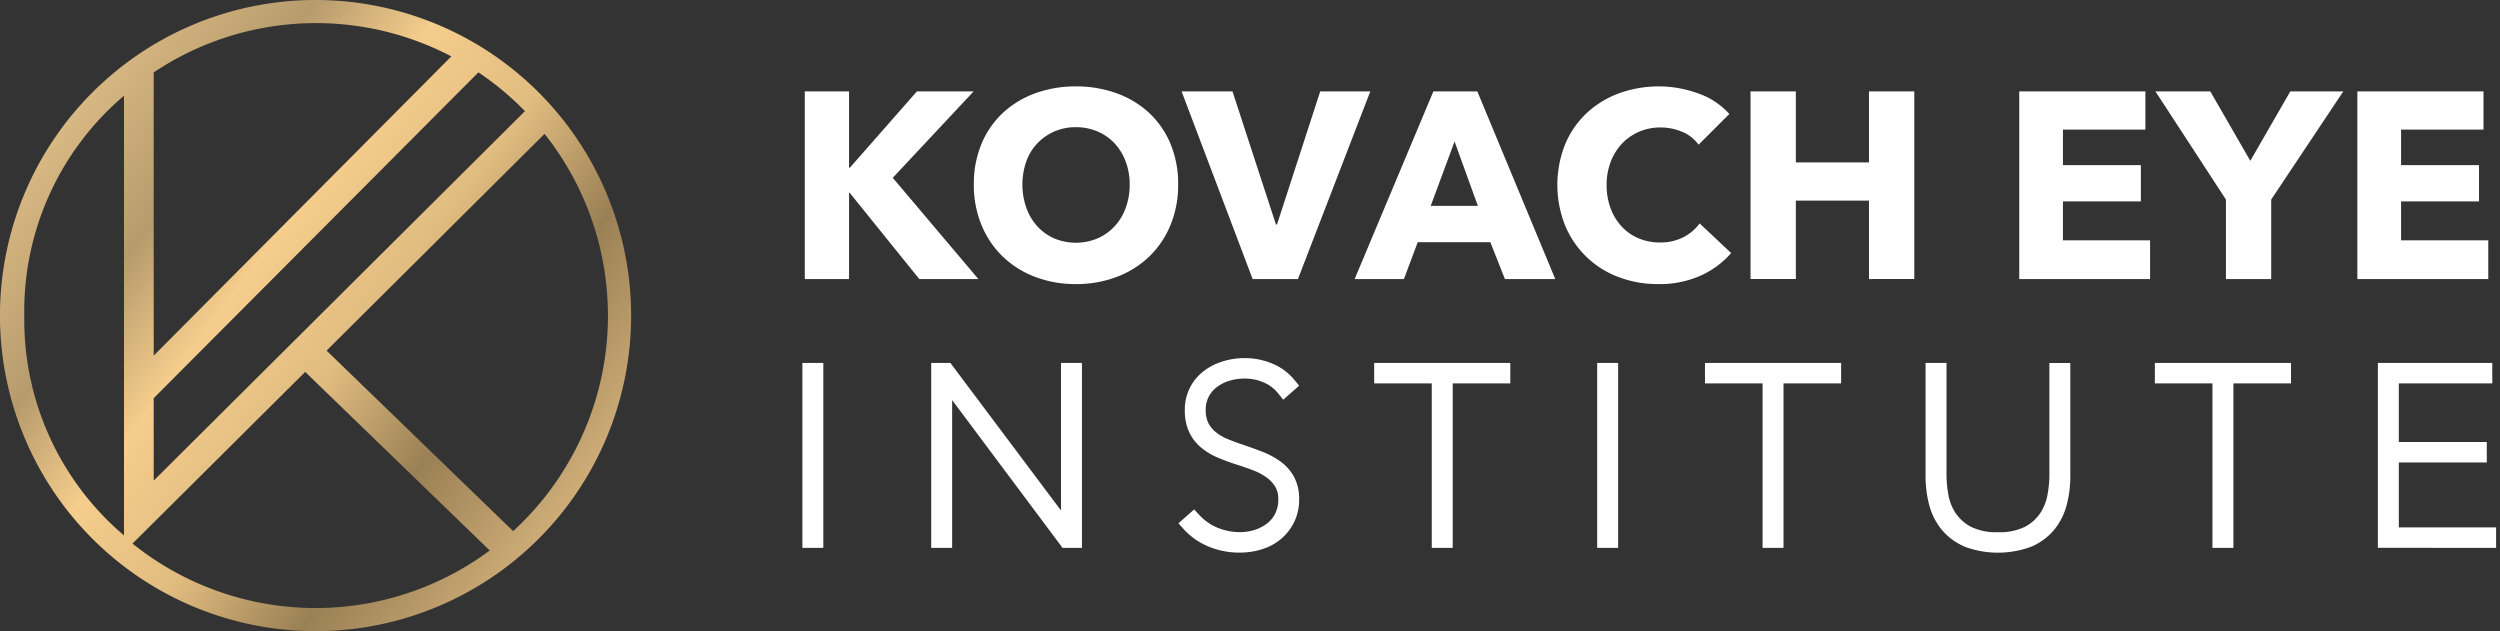
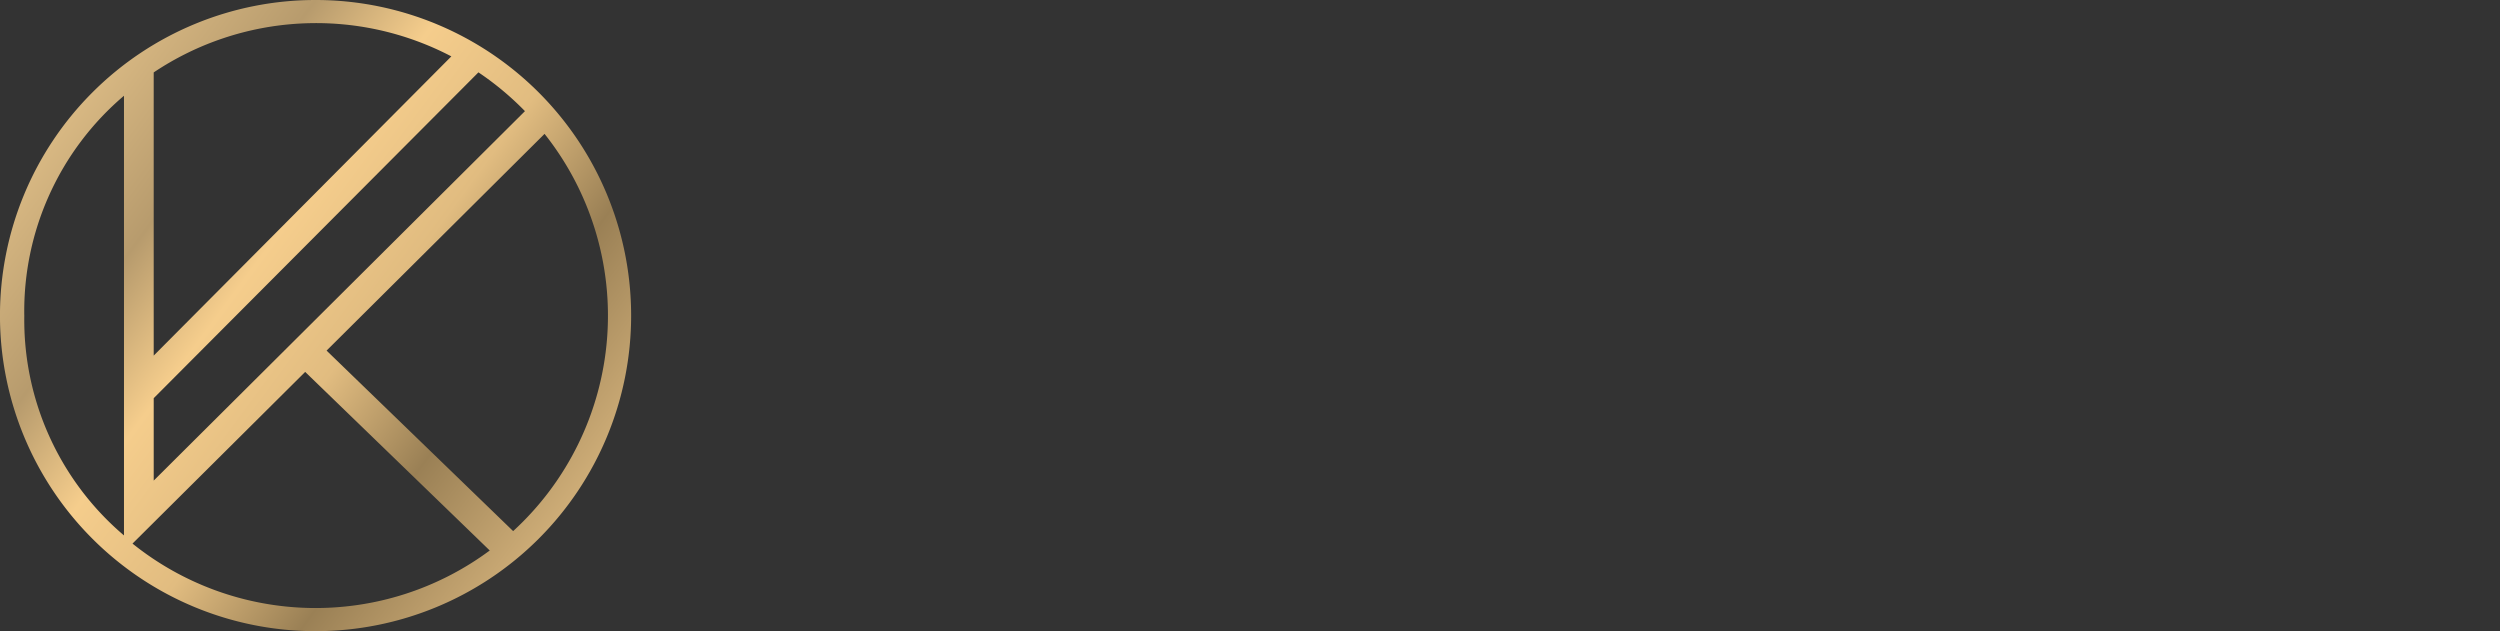
<svg xmlns="http://www.w3.org/2000/svg" width="318.911" height="80.514" viewBox="0 0 318.911 80.514">
  <rect x="0" y="0" width="318.911" height="80.514" fill="#333333" stroke="none" />
  <defs>
    <linearGradient id="alogo" x1="0.119" x2="1.084" y2="0.712" gradientUnits="objectBoundingBox">
      <stop offset="0" stop-color="#e8c68d" />
      <stop offset="0.256" stop-color="#b79b6d" />
      <stop offset="0.399" stop-color="#f5cd8c" />
      <stop offset="0.564" stop-color="#e1bc80" />
      <stop offset="0.734" stop-color="#9a8055" />
      <stop offset="1" stop-color="#e3bf85" />
    </linearGradient>
  </defs>
  <g transform="translate(-206.46 -252)">
    <g transform="translate(309.12 263.018)">
-       <path d="M4805.138,4849.691a7.71,7.71,0,0,1-2.918-2.159,8.319,8.319,0,0,1-1.6-3.166,14.374,14.374,0,0,1-.46-3.688v-14.416h2.671v14.295a14.519,14.519,0,0,0,.244,2.551,6.2,6.2,0,0,0,.919,2.313,5.4,5.4,0,0,0,1.936,1.732,7.21,7.21,0,0,0,3.463.7,7.3,7.3,0,0,0,3.415-.674,5.287,5.287,0,0,0,1.943-1.7,6.244,6.244,0,0,0,.946-2.314,13.954,13.954,0,0,0,.257-2.6v-14.295h2.672v14.416a14.294,14.294,0,0,1-.462,3.688,8.323,8.323,0,0,1-1.595,3.166,7.709,7.709,0,0,1-2.918,2.158,12.181,12.181,0,0,1-8.517,0Zm-3.975-9.013a13.319,13.319,0,0,0,.426,3.431,7.313,7.313,0,0,0,1.4,2.791,6.679,6.679,0,0,0,2.545,1.875,11.19,11.19,0,0,0,7.716,0,6.7,6.7,0,0,0,2.546-1.875,7.308,7.308,0,0,0,1.4-2.791,13.254,13.254,0,0,0,.428-3.431v0a13.254,13.254,0,0,1-.428,3.431,7.308,7.308,0,0,1-1.4,2.791,6.7,6.7,0,0,1-2.546,1.875,11.19,11.19,0,0,1-7.716,0,6.679,6.679,0,0,1-2.545-1.875,7.313,7.313,0,0,1-1.4-2.791A13.319,13.319,0,0,1,4801.164,4840.678Zm.67-.121v0Zm-93.2,9.1a8.83,8.83,0,0,1-3.107-2.186l-.675-.751,2.007-1.771.664.715a6.5,6.5,0,0,0,2.341,1.628,7.424,7.424,0,0,0,2.811.553,6.213,6.213,0,0,0,1.944-.3,5.031,5.031,0,0,0,1.579-.837,3.658,3.658,0,0,0,1.022-1.277,3.977,3.977,0,0,0,.371-1.77,3.039,3.039,0,0,0-.373-1.585,4.184,4.184,0,0,0-1.083-1.179,7.156,7.156,0,0,0-1.644-.894c-.677-.264-1.37-.508-2.055-.724-.919-.291-1.775-.605-2.546-.933a8.481,8.481,0,0,1-2.177-1.316,5.735,5.735,0,0,1-1.512-1.992,6.547,6.547,0,0,1-.533-2.75,6.122,6.122,0,0,1,2.364-4.948,7.671,7.671,0,0,1,2.435-1.265,9.4,9.4,0,0,1,2.848-.428,8.984,8.984,0,0,1,3.515.7,7.158,7.158,0,0,1,2.809,2.073l.608.745-2.025,1.788-.656-.818a4.729,4.729,0,0,0-1.809-1.375,6.013,6.013,0,0,0-2.473-.507,6.726,6.726,0,0,0-1.873.266,5.092,5.092,0,0,0-1.592.776,3.72,3.72,0,0,0-1.086,1.244,3.6,3.6,0,0,0-.4,1.745,3.543,3.543,0,0,0,.341,1.652,3.589,3.589,0,0,0,.96,1.164,5.991,5.991,0,0,0,1.479.863c.615.254,1.255.493,1.9.708.92.307,1.8.626,2.615.949a10.127,10.127,0,0,1,2.316,1.272,5.8,5.8,0,0,1,1.691,1.968,5.975,5.975,0,0,1,.617,2.8,6.5,6.5,0,0,1-.635,2.9,6.632,6.632,0,0,1-1.672,2.152,7.016,7.016,0,0,1-2.431,1.317,9.325,9.325,0,0,1-2.818.427A10.226,10.226,0,0,1,4708.634,4849.662Zm-2.364-2.854a7.777,7.777,0,0,0,2.76,1.936,9.176,9.176,0,0,0,3.673.717,8.279,8.279,0,0,0,2.516-.382,6.017,6.017,0,0,0,2.089-1.127,5.613,5.613,0,0,0,1.419-1.83,5.5,5.5,0,0,0,.533-2.456,5.5,5.5,0,0,1-.533,2.456,5.613,5.613,0,0,1-1.419,1.83,6.017,6.017,0,0,1-2.089,1.127,8.279,8.279,0,0,1-2.516.382,9.176,9.176,0,0,1-3.673-.717A7.777,7.777,0,0,1,4706.271,4846.808Zm.4-14.515a5.537,5.537,0,0,0,.443,2.333,4.7,4.7,0,0,0,1.25,1.646,7.42,7.42,0,0,0,1.92,1.158q1.115.475,2.456.9,1.068.336,2.119.748a8.093,8.093,0,0,1,1.875,1.021,5.128,5.128,0,0,1,1.343,1.464,4,4,0,0,1,.519,2.1,4,4,0,0,0-.519-2.1,5.128,5.128,0,0,0-1.343-1.464,8.093,8.093,0,0,0-1.875-1.021q-1.052-.411-2.119-.748-1.341-.426-2.456-.9a7.42,7.42,0,0,1-1.92-1.158,4.7,4.7,0,0,1-1.25-1.646,5.537,5.537,0,0,1-.443-2.333Zm1.129,2.121a4.653,4.653,0,0,0,.988,1.281,4.65,4.65,0,0,1-.988-1.282,4.493,4.493,0,0,1-.458-2.12A4.5,4.5,0,0,0,4707.8,4834.413Zm3.339-6.847a6.049,6.049,0,0,0-1.906.931,4.745,4.745,0,0,0-1.372,1.57,4.554,4.554,0,0,0-.519,2.226,4.554,4.554,0,0,1,.519-2.226,4.745,4.745,0,0,1,1.372-1.57,6.049,6.049,0,0,1,1.906-.931,7.694,7.694,0,0,1,2.15-.3,6.946,6.946,0,0,1,2.881.6,5.743,5.743,0,0,1,2.181,1.662l.519-.458-.519.458a5.743,5.743,0,0,0-2.181-1.662,6.946,6.946,0,0,0-2.881-.6A7.694,7.694,0,0,0,4711.134,4827.566Zm146.72,22.286v-23.589h14.595v2.61h-11.922v7.482h11.22v2.611h-11.22v8.276h12.41v2.611Zm1-1h13.082v0Zm.671-.61v-10.277h11.222v0h-11.222Zm0-10.887v-9.483h11.922v0h-11.922Zm-22.772,12.5v-20.979h-7.348v-2.61h17.369v2.61h-7.35v20.979Zm1-1h.671v-20.979h7.349v0h-7.349v20.979Zm-7.348-20.979h0Zm-51.04,21.98v-20.979h-7.349v-2.61h17.368v2.61h-7.349v20.979Zm1-1h.671v-20.979h7.35v0h-7.35v20.979Zm-7.349-20.979h0Zm-14.75,21.98v-23.589h2.671v23.589Zm1-1h.671v0Zm-22.1,1v-20.979h-7.349v-2.61h17.367v2.61h-7.347v20.979Zm1-1h.671v-20.979h7.349v0h-7.349v20.979Zm-7.349-20.979h0Zm-40.751,21.98L4675.985,4831v18.849h-2.67v-23.589h2.446l14.111,18.825v-18.825h2.671v23.589Zm-14.988-21.735,15.49,20.735h.976v0h-.976l-15.49-20.735h-.092v20.735h0v-20.735Zm-18.2,21.735v-23.589h2.671v23.589Zm1-1h.671v0Zm103.066-33.565a11.831,11.831,0,0,1-6.779-6.591,14.021,14.021,0,0,1,.019-10.344,11.58,11.58,0,0,1,2.754-3.972,12.222,12.222,0,0,1,4.124-2.518,14.785,14.785,0,0,1,10.09.016,9.552,9.552,0,0,1,3.972,2.621l-3.921,3.92a4.859,4.859,0,0,0-2.129-1.656,7.069,7.069,0,0,0-2.707-.541,6.829,6.829,0,0,0-2.788.558,6.538,6.538,0,0,0-2.18,1.538,6.993,6.993,0,0,0-1.419,2.316,8.18,8.18,0,0,0-.508,2.924,8.413,8.413,0,0,0,.508,2.974,6.9,6.9,0,0,0,1.4,2.315,6.31,6.31,0,0,0,2.146,1.505,6.819,6.819,0,0,0,2.738.54,6.367,6.367,0,0,0,3.008-.675,5.829,5.829,0,0,0,2.063-1.758l4.021,3.786a11.374,11.374,0,0,1-3.92,2.89,12.807,12.807,0,0,1-5.375,1.066A14,14,0,0,1,4760.946,4815.286Zm-74.367,0a12.158,12.158,0,0,1-4.125-2.586,11.8,11.8,0,0,1-2.72-4.022,13.332,13.332,0,0,1-.981-5.189,13.181,13.181,0,0,1,.981-5.189,11.355,11.355,0,0,1,2.72-3.937,12.116,12.116,0,0,1,4.125-2.5,14.882,14.882,0,0,1,5.189-.879,15.036,15.036,0,0,1,5.206.879,12.07,12.07,0,0,1,4.141,2.5,11.378,11.378,0,0,1,2.721,3.937,13.2,13.2,0,0,1,.979,5.189,13.349,13.349,0,0,1-.979,5.189,11.829,11.829,0,0,1-2.721,4.022,12.109,12.109,0,0,1-4.141,2.586,14.516,14.516,0,0,1-5.206.914A14.367,14.367,0,0,1,4686.579,4815.286Zm2.417-18.541a6.715,6.715,0,0,0-2.162,1.521,6.564,6.564,0,0,0-1.4,2.315,8.99,8.99,0,0,0,.018,5.9,7.1,7.1,0,0,0,1.4,2.351,6.423,6.423,0,0,0,2.146,1.537,7.167,7.167,0,0,0,5.543,0,6.593,6.593,0,0,0,2.164-1.537,6.928,6.928,0,0,0,1.421-2.351,8.528,8.528,0,0,0,.506-2.992,8.2,8.2,0,0,0-.506-2.907,6.923,6.923,0,0,0-1.4-2.315,6.476,6.476,0,0,0-2.164-1.521,6.85,6.85,0,0,0-2.788-.558A6.738,6.738,0,0,0,4689,4796.745Zm166.244,18.812v-23.932h16.09v4.868h-10.513v4.53h9.939v4.63h-9.939v4.97h11.122v4.935Zm-16.767,0v-10.141l-8.991-13.792h7l5.1,8.855,5.1-8.855h6.761l-9.194,13.792v10.141Zm-26.366,0v-23.932h16.09v4.868h-10.514v4.53h9.939v4.63h-9.939v4.97H4828.8v4.935Zm-19.167,0V4805.55h-9.329v10.006h-5.781v-23.932h5.781v9.059h9.329v-9.059h5.781v23.932Zm-46.445,0-1.859-4.7h-9.262l-1.758,4.7h-6.287l10.04-23.932h5.612l9.938,23.932Zm-9.464-9.33h6.017l-2.974-8.214Zm-22.716,9.33-9.06-23.932h6.492l5.542,16.969h.136l5.509-16.969h6.39l-9.229,23.932Zm-42.524,0-8.891-11.02h-.067v11.02h-5.646v-23.932h5.646v9.735h.1l8.552-9.735h7.234l-10.31,11.019,10.918,12.913Z" transform="translate(-4657.186 -4790.982)" fill="#fff" />
-       <path d="M4809.4,4850.959a11.154,11.154,0,0,1-4.458-.81,8.2,8.2,0,0,1-3.1-2.3,8.811,8.811,0,0,1-1.693-3.354,14.867,14.867,0,0,1-.477-3.818v-14.916h3.671v14.795a13.992,13.992,0,0,0,.236,2.463,5.7,5.7,0,0,0,.846,2.128,4.91,4.91,0,0,0,1.761,1.568,6.736,6.736,0,0,0,3.22.634,6.829,6.829,0,0,0,3.178-.614,4.8,4.8,0,0,0,1.764-1.54,5.739,5.739,0,0,0,.871-2.129,13.469,13.469,0,0,0,.248-2.511v-14.795h3.672v14.916a14.783,14.783,0,0,1-.479,3.818,8.812,8.812,0,0,1-1.691,3.354,8.2,8.2,0,0,1-3.1,2.3A11.155,11.155,0,0,1,4809.4,4850.959Zm-4.35-1.861q.144.07.292.135a7.73,7.73,0,0,0,1.2.406,7.76,7.76,0,0,1-1.206-.407C4805.239,4849.189,4805.142,4849.145,4805.046,4849.1Zm-4.383-8.42h1a12.878,12.878,0,0,0,.409,3.3,6.857,6.857,0,0,0,1.307,2.6,6.223,6.223,0,0,0,2.359,1.734,10.706,10.706,0,0,0,7.316,0,6.223,6.223,0,0,0,2.359-1.734,6.84,6.84,0,0,0,1.3-2.6,12.8,12.8,0,0,0,.412-3.3v-13.417h1v13.417a13.811,13.811,0,0,1-.445,3.56c-.036.136-.075.271-.117.4q.063-.2.117-.4a13.791,13.791,0,0,0,.446-3.56v-13.916h-1.672v13.795a14.456,14.456,0,0,1-.266,2.7,6.738,6.738,0,0,1-1.021,2.5,5.781,5.781,0,0,1-2.123,1.866,7.782,7.782,0,0,1-3.651.733,7.686,7.686,0,0,1-3.707-.76,5.9,5.9,0,0,1-2.111-1.9,6.7,6.7,0,0,1-.993-2.5,15,15,0,0,1-.251-2.639h-1v-13.3h1v-.5h-1.671v13.916a13.862,13.862,0,0,0,.443,3.56,8.063,8.063,0,0,0,1,2.289,8.088,8.088,0,0,1-1-2.289A13.88,13.88,0,0,1,4800.664,4840.678Zm-87.959,10.281a10.733,10.733,0,0,1-4.268-.838,9.331,9.331,0,0,1-3.281-2.311l-1.013-1.126,2.751-2.427,1,1.072a6,6,0,0,0,2.162,1.5,6.927,6.927,0,0,0,2.623.516,5.712,5.712,0,0,0,1.788-.276,4.532,4.532,0,0,0,1.424-.753,3.16,3.16,0,0,0,.884-1.106,3.482,3.482,0,0,0,.32-1.549,2.556,2.556,0,0,0-.3-1.326,3.677,3.677,0,0,0-.954-1.037,6.648,6.648,0,0,0-1.528-.83c-.662-.258-1.342-.5-2.022-.713-.928-.293-1.8-.613-2.591-.95a8.993,8.993,0,0,1-2.3-1.395,6.236,6.236,0,0,1-1.643-2.165,7.037,7.037,0,0,1-.579-2.959,6.62,6.62,0,0,1,2.555-5.341,8.154,8.154,0,0,1,2.593-1.348,9.894,9.894,0,0,1,3-.452,9.478,9.478,0,0,1,3.709.744,7.652,7.652,0,0,1,3,2.217l.912,1.117-2.778,2.453-.984-1.227a4.245,4.245,0,0,0-1.623-1.232,5.523,5.523,0,0,0-2.268-.463,6.224,6.224,0,0,0-1.733.246,4.6,4.6,0,0,0-1.436.7,3.234,3.234,0,0,0-.943,1.081,3.108,3.108,0,0,0-.333,1.5,3.055,3.055,0,0,0,.284,1.419,3.1,3.1,0,0,0,.829,1.006,5.506,5.506,0,0,0,1.358.792c.611.253,1.24.487,1.87.7.931.311,1.819.633,2.641.958a10.611,10.611,0,0,1,2.431,1.336,6.3,6.3,0,0,1,1.835,2.136,6.469,6.469,0,0,1,.674,3.029,7,7,0,0,1-.686,3.118,7.128,7.128,0,0,1-1.8,2.314,7.508,7.508,0,0,1-2.6,1.412A9.82,9.82,0,0,1,4712.7,4850.959Zm4.649-2.406a6.649,6.649,0,0,1-1.982,1,8.6,8.6,0,0,1-1.125.274,8.537,8.537,0,0,0,1.125-.273A6.634,6.634,0,0,0,4717.354,4848.554Zm-9.177.337q.318.166.656.313.274.117.557.217-.283-.1-.557-.218Q4708.494,4849.057,4708.176,4848.891Zm-1.534-2.417a7.32,7.32,0,0,0,2.586,1.811,8.721,8.721,0,0,0,3.476.676,7.824,7.824,0,0,0,2.365-.358,5.549,5.549,0,0,0,1.917-1.033,5.137,5.137,0,0,0,1.293-1.669,5.029,5.029,0,0,0,.481-2.234h-.67a3.768,3.768,0,0,0-.3-1.575,3.766,3.766,0,0,1,.3,1.575,4.468,4.468,0,0,1-.422,1.991,4.143,4.143,0,0,1-1.158,1.446,5.526,5.526,0,0,1-1.735.922,6.719,6.719,0,0,1-2.1.326,7.926,7.926,0,0,1-3-.589,7,7,0,0,1-2.519-1.751l-.332-.358-1.263,1.114.337.375q.124.138.255.27-.131-.132-.255-.27Zm12.935-1.238a5.482,5.482,0,0,1-.4,1.106c-.023.048-.048.1-.073.143q.037-.071.073-.144A5.445,5.445,0,0,0,4719.577,4845.236Zm-.487-1.57h.669a5.492,5.492,0,0,0-.56-2.565,5.307,5.307,0,0,0-1.546-1.8,9.626,9.626,0,0,0-2.2-1.208c-.8-.319-1.675-.635-2.588-.939-.651-.217-1.3-.459-1.935-.721a6.492,6.492,0,0,1-1.6-.935q-.151-.12-.288-.251l.037.036.044.041-.481.529.043.037a6.956,6.956,0,0,0,1.792,1.08c.722.308,1.533.6,2.412.884.71.224,1.434.479,2.149.758a8.638,8.638,0,0,1,1.991,1.085,5.65,5.65,0,0,1,1.473,1.606A4.5,4.5,0,0,1,4719.09,4843.666Zm-2.671-3.175.012.009a4.7,4.7,0,0,1,1.185,1.276,4.661,4.661,0,0,0-1.185-1.275Zm-5.732-2.354c.6.234,1.232.459,1.9.67.375.118.75.244,1.122.376-.375-.134-.751-.26-1.123-.376C4711.912,4838.593,4711.276,4838.369,4710.687,4838.137Zm-.764-.317.162.071.31.129q-.158-.064-.311-.13Zm-2.045-1.306q.078.071.158.14a7.237,7.237,0,0,0,.94.672,7.3,7.3,0,0,1-.94-.673Q4707.955,4836.585,4707.878,4836.514Zm.064-3.167a3.254,3.254,0,0,0,.295.831l.034.062-.034-.063a4.03,4.03,0,0,1-.4-1.885,4.521,4.521,0,0,1,.207-1.405,4.511,4.511,0,0,0-.207,1.405A5,5,0,0,0,4707.942,4833.348Zm-1.775-1.055h.67a5.073,5.073,0,0,1,.58-2.466,5.265,5.265,0,0,1,1.515-1.733,6.579,6.579,0,0,1,2.062-1.007,8.233,8.233,0,0,1,2.29-.325,7.472,7.472,0,0,1,3.086.64,6.343,6.343,0,0,1,2.021,1.411l.143-.125.661.749.36-.318-.3-.372a6.665,6.665,0,0,0-2.616-1.929,8.486,8.486,0,0,0-3.32-.665,8.908,8.908,0,0,0-2.7.4,7.17,7.17,0,0,0-2.278,1.182,5.623,5.623,0,0,0-2.172,4.554Zm7.117-4.531a7.213,7.213,0,0,0-2.011.285,5.578,5.578,0,0,0-1.75.854c-.042.031-.084.063-.125.1.041-.032.083-.064.125-.1a5.587,5.587,0,0,1,1.748-.853,7.224,7.224,0,0,1,2.012-.286,6.625,6.625,0,0,1,2.25.379A6.6,6.6,0,0,0,4713.284,4827.761Zm160.153,22.59h-16.083v-24.589h15.595v3.61h-11.922v6.482h11.22v3.611h-11.22v7.276h12.41Zm-15.083-1h.5v-1h12.582v-.11h1v-.5h-12.41v-9.276h0v9.777h-1v-10.777h11.222v-.11h1v-.5h-11.22v-8.482h11.922v-1.61h-13.595Zm-18.43,1h-3.671v-20.979h-7.348v-3.61h18.369v3.61h-7.35Zm-2.671-1h.5v-1h.171v-20.979h7.349v-.11h1v1.11h0v-1.61h-16.369v1.61h7.348Zm-54.716,1h-3.671v-20.979h-7.349v-3.61h18.368v3.61h-7.349Zm-2.671-1h1.671v-20.979h0v20.979h-1.171v-1h.171v-20.979h7.35v-.11h1v-.5h-16.368v1.61h7.349Zm-18.429,1h-3.671v-24.589h3.671Zm-2.671-1h1.671v-22.589h-1.671Zm-18.43,1h-3.671v-20.979h-7.349v-3.61h18.367v3.61h-7.347Zm-2.671-1h1.671v-20.979h0v20.979h-1.171v-1h.171v-20.979h7.349v-.11h1v-.5h-16.367v1.61h7.349Zm-44.623,1h-3.228l-13.331-17.844v17.844h-3.67v-24.589h3.2l.15.2,13.211,17.624v-17.824h3.671Zm-2.727-1h1.727v-22.589h-1.671v19.825l-14.861-19.825h-1.7v22.589h.5v-1h.17v-20.735h.842l15.49,20.735h.225v-21.09h1v22.09h-1.726l-14.831-19.853h0Zm-30.266,1h-3.671v-24.589h3.671Zm-2.671-1h1.671v-22.589h-1.671Zm103.058,0h-1.171v-1h.171v-21.09h1Zm-101.387,0h-1.171v-1h.171v-21.09h1Zm200.976-12h-1v-9.983h11.922v-.11h1v1.11h-11.922Zm-22.272-8.983h-7.348v-1h7.348Zm-57.388,0h-7.349v-1h7.349Zm-42.2,0h-7.349v-1h7.349Zm27.9-11.672a14.555,14.555,0,0,1-5.3-.948,12.33,12.33,0,0,1-7.059-6.863,14.518,14.518,0,0,1,.02-10.734,12.13,12.13,0,0,1,2.872-4.141,12.779,12.779,0,0,1,4.292-2.621,15.284,15.284,0,0,1,10.435.015,10.086,10.086,0,0,1,4.176,2.76l.311.352-4.667,4.666-.344-.473a4.39,4.39,0,0,0-1.915-1.487,6.607,6.607,0,0,0-2.517-.5,6.36,6.36,0,0,0-2.586.515,6.069,6.069,0,0,0-2.016,1.421,6.526,6.526,0,0,0-1.318,2.152,7.733,7.733,0,0,0-.475,2.747,7.952,7.952,0,0,0,.476,2.8,6.439,6.439,0,0,0,1.3,2.149,5.83,5.83,0,0,0,1.979,1.387,6.351,6.351,0,0,0,2.54.5,5.912,5.912,0,0,0,2.775-.618,5.3,5.3,0,0,0,1.89-1.608l.333-.463,4.787,4.507-.316.362a11.922,11.922,0,0,1-4.09,3.017A13.362,13.362,0,0,1,4766.066,4816.7Zm.1-25.218a14.108,14.108,0,0,0-4.93.848,11.784,11.784,0,0,0-3.958,2.415,11.137,11.137,0,0,0-2.635,3.8,13.523,13.523,0,0,0-.018,9.954,11.334,11.334,0,0,0,6.5,6.319,13.569,13.569,0,0,0,4.939.879,12.376,12.376,0,0,0,5.167-1.021,11.027,11.027,0,0,0,3.428-2.408l-3.268-3.077a6.5,6.5,0,0,1-1.883,1.464,6.893,6.893,0,0,1-3.241.733,7.353,7.353,0,0,1-2.937-.581,6.839,6.839,0,0,1-2.314-1.625,7.43,7.43,0,0,1-1.5-2.479,8.949,8.949,0,0,1-.54-3.149,8.7,8.7,0,0,1,.541-3.1,7.522,7.522,0,0,1,1.521-2.479,7.059,7.059,0,0,1,2.344-1.654,7.356,7.356,0,0,1,2.99-.6,7.592,7.592,0,0,1,2.9.578,5.415,5.415,0,0,1,1.977,1.373l3.188-3.187a9.3,9.3,0,0,0-3.449-2.14A14.029,14.029,0,0,0,4766.168,4791.481Zm-74.4,25.218a14.93,14.93,0,0,1-5.368-.947,12.713,12.713,0,0,1-4.292-2.693,12.353,12.353,0,0,1-2.834-4.19,13.9,13.9,0,0,1-1.02-5.381,13.736,13.736,0,0,1,1.021-5.384,11.9,11.9,0,0,1,2.839-4.107,12.676,12.676,0,0,1,4.293-2.605,15.447,15.447,0,0,1,5.362-.91,15.608,15.608,0,0,1,5.378.91,12.633,12.633,0,0,1,4.31,2.606,11.931,11.931,0,0,1,2.84,4.107,13.76,13.76,0,0,1,1.019,5.384,13.9,13.9,0,0,1-1.018,5.381,12.373,12.373,0,0,1-2.836,4.19,12.67,12.67,0,0,1-4.31,2.693A15.078,15.078,0,0,1,4691.768,4816.7Zm0-25.218a14.455,14.455,0,0,0-5.016.849,11.674,11.674,0,0,0-3.957,2.4,10.91,10.91,0,0,0-2.6,3.766,12.752,12.752,0,0,0-.941,4.994,12.894,12.894,0,0,0,.942,5,11.359,11.359,0,0,0,2.6,3.855,11.722,11.722,0,0,0,3.958,2.48,13.94,13.94,0,0,0,5.01.88,14.087,14.087,0,0,0,5.028-.881,11.673,11.673,0,0,0,3.972-2.479,11.381,11.381,0,0,0,2.606-3.855,12.912,12.912,0,0,0,.941-5,12.77,12.77,0,0,0-.94-4.994,10.931,10.931,0,0,0-2.6-3.766,11.629,11.629,0,0,0-3.972-2.4A14.6,14.6,0,0,0,4691.768,4791.481Zm180.67,24.575h-17.7v-24.932h17.09v5.868h-10.513v3.53h9.939v5.63h-9.939v3.97h11.122Zm-16.7-1h15.7v-3.935h-11.122v-5.97h9.939v-3.63h-9.939v-5.53h10.513v-3.868h-15.09Zm-10.986,1h-6.781v-10.492l-9.275-14.227v5.655h-10.514v3.53h9.939v5.63h-9.939v3.97H4829.3v5.935h-17.7v-24.932h25.161l.144.25,4.67,8.1,4.815-8.354h7.984l-9.628,14.443Zm-5.781-1h4.781v-9.792l8.76-13.14h-5.538l-5.394,9.357-.433-.752-4.959-8.6H4830.4l8.568,13.143Zm-26.366,0h15.7v-3.935h-11.122v-5.97h9.939v-3.63h-9.939v-5.53H4827.7v-3.868h-15.09Zm-13.386,1h-6.781V4806.05h-8.329v10.006h-6.781v-24.932h6.781v9.059h8.329v-9.059h6.781Zm-5.781-1h4.781v-22.932h-4.781v9.059h-10.329v-9.059h-4.781v22.932h4.781V4805.05h10.329Zm-39.773,1h-7.512l-1.859-4.7h-8.576l-1.758,4.7h-7.386l.291-.693,10.168-24.239h6.278Zm-6.832-1h5.334l-9.522-22.932H4737.7l-9.62,22.932h5.188l1.758-4.7h9.949Zm-26.4,1h-6.468l-.123-.323-9.316-24.609h7.579l.112.345,5.134,15.718,5.215-16.062h7.481l-.262.68Zm-5.778-1h5.091l8.844-22.932h-5.3l-5.509,16.969h-.862l-.112-.345-5.43-16.624h-5.4Zm-34.253,1h-8.855l-.15-.186-8.069-10v10.187h-6.646v-24.932h6.646v9.023l7.927-9.023h8.612l-.787.842-10.006,10.694Zm-8.376-1h6.221l-10.51-12.43.3-.325,9.522-10.177h-5.855l-8.552,9.735h-.827v-9.735h-4.646v22.932h4.646v-11.02h.806l.15.186Zm19.739-3.631a7.262,7.262,0,0,1-2.976-.6,6.944,6.944,0,0,1-2.312-1.656,7.635,7.635,0,0,1-1.5-2.514,9.488,9.488,0,0,1-.019-6.242,7.094,7.094,0,0,1,1.512-2.489,7.144,7.144,0,0,1,5.3-2.235,7.369,7.369,0,0,1,2.989.6,6.994,6.994,0,0,1,2.329,1.639,7.447,7.447,0,0,1,1.506,2.48,8.73,8.73,0,0,1,.538,3.082,9.062,9.062,0,0,1-.538,3.166,7.454,7.454,0,0,1-1.523,2.518,7.128,7.128,0,0,1-2.326,1.653A7.259,7.259,0,0,1,4691.768,4811.425Zm0-14.738a6.143,6.143,0,0,0-4.571,1.923,6.1,6.1,0,0,0-1.3,2.142,8.49,8.49,0,0,0,.016,5.554,6.643,6.643,0,0,0,1.3,2.188,5.944,5.944,0,0,0,1.981,1.417,6.669,6.669,0,0,0,5.136,0,6.128,6.128,0,0,0,2-1.421,6.463,6.463,0,0,0,1.317-2.183,8.067,8.067,0,0,0,.476-2.818,7.732,7.732,0,0,0-.475-2.731,6.454,6.454,0,0,0-1.3-2.15,6.012,6.012,0,0,0-2-1.4A6.384,6.384,0,0,0,4691.768,4796.688Zm51.992,10.039h-7.448l3.767-10.168Zm-6.012-1h4.586l-2.267-6.26Z" transform="translate(-4657.186 -4790.982)" fill="rgba(0,0,0,0)" />
-     </g>
+       </g>
    <path d="M2069.2,945.161a40.257,40.257,0,1,0,40.257,40.257A40.257,40.257,0,0,0,2069.2,945.161Zm26.71,14.181-47.355,47.127V995.956l41.423-41.565A37.32,37.32,0,0,1,2095.914,959.342Zm-9.392-6.985-37.964,38.167V954.4a37.22,37.22,0,0,1,37.964-2.049Zm-54.474,33.062a36.053,36.053,0,0,1,12.719-28.044v56.088A36.053,36.053,0,0,1,2032.047,985.418Zm13.807,29.084,22.028-21.9,23.541,22.781a37.287,37.287,0,0,1-45.569-.88Zm48.557-1.59-23.8-23.028,27.805-27.646a37.28,37.28,0,0,1-4.01,50.674Z" transform="translate(-1822.487 -693.161)" fill="url(#alogo)" />
  </g>
</svg>